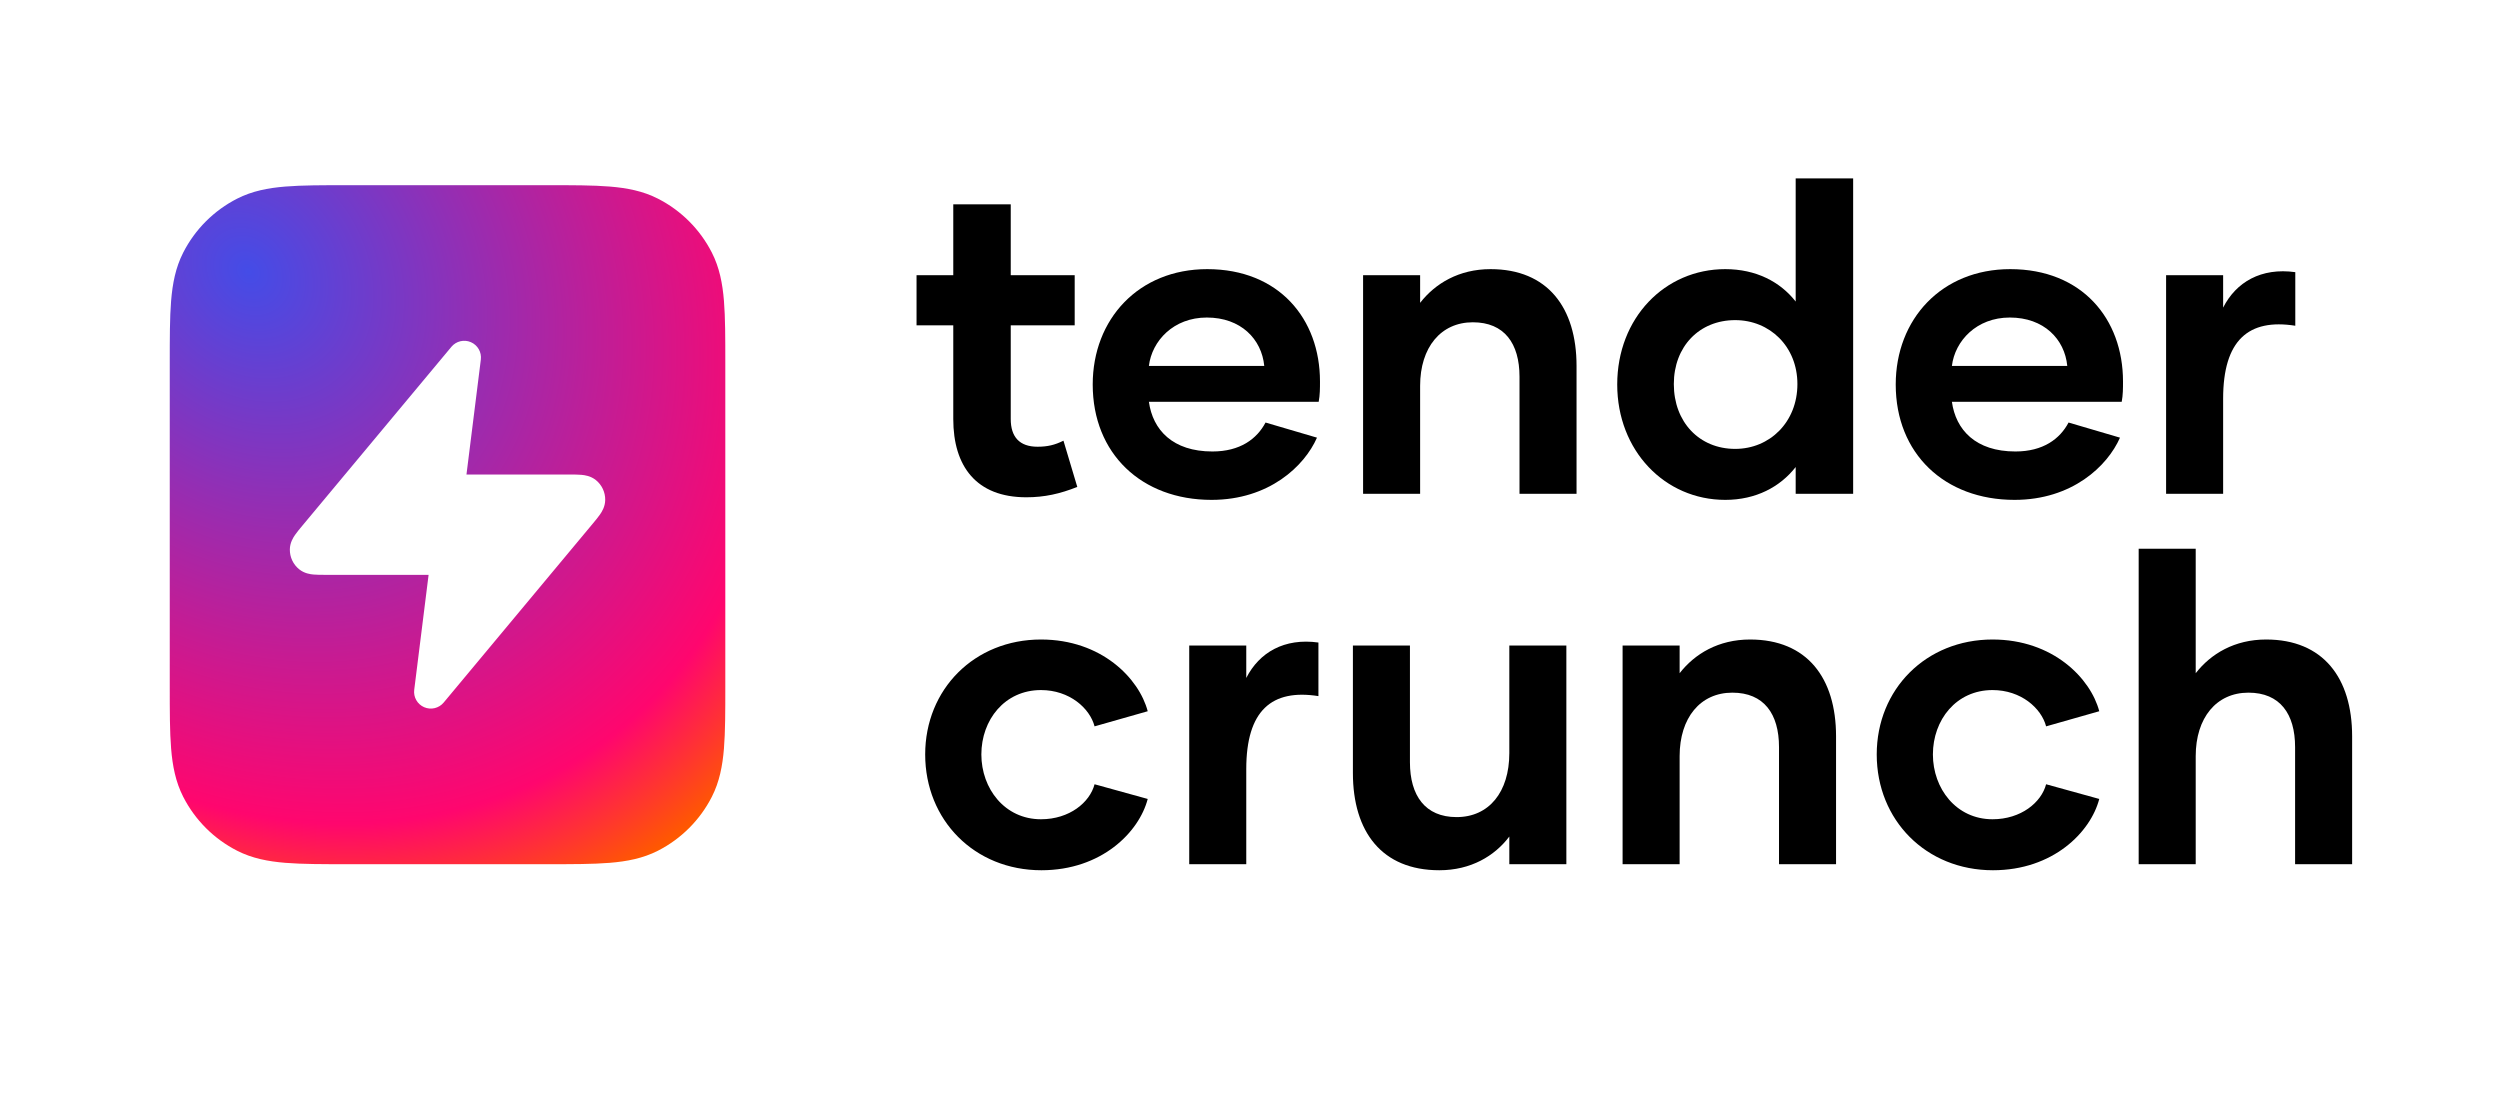
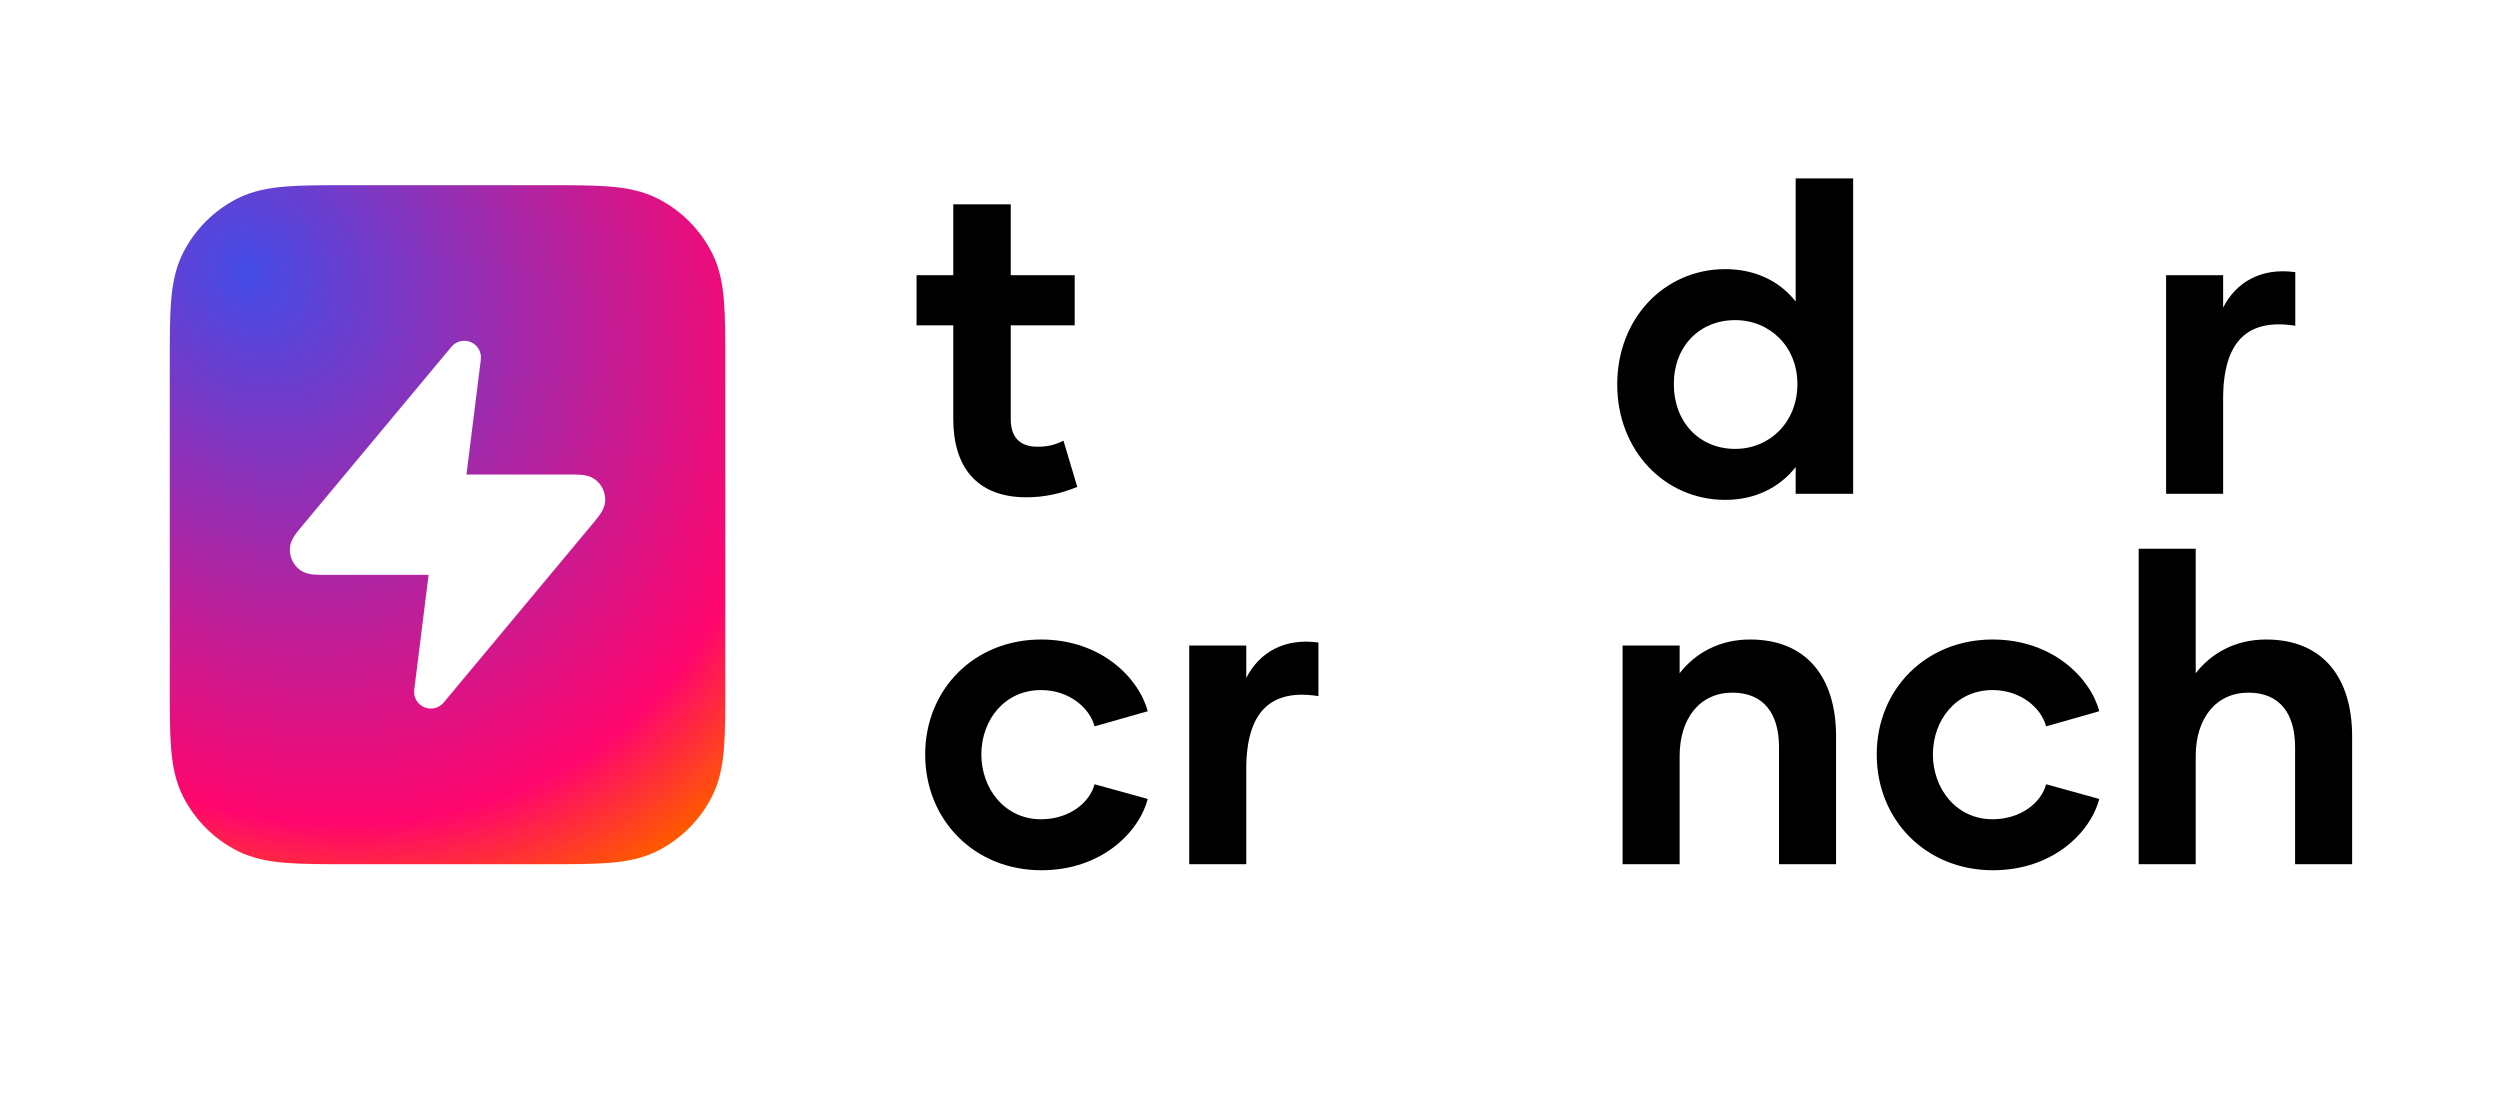
<svg xmlns="http://www.w3.org/2000/svg" width="162" height="72" viewBox="0 0 162 72" fill="none">
  <path fill-rule="evenodd" clip-rule="evenodd" d="M22.517 12H35.483C37.093 12 38.421 12 39.504 12.088C40.628 12.18 41.661 12.377 42.632 12.872C44.137 13.639 45.361 14.863 46.128 16.368C46.623 17.339 46.82 18.372 46.912 19.496C47 20.579 47 21.907 47 23.517V44.483C47 46.093 47 47.421 46.912 48.504C46.82 49.628 46.623 50.661 46.128 51.632C45.361 53.137 44.137 54.361 42.632 55.128C41.661 55.623 40.628 55.82 39.504 55.912C38.421 56 37.093 56 35.483 56H22.517C20.907 56 19.579 56 18.496 55.912C17.372 55.82 16.339 55.623 15.368 55.128C13.863 54.361 12.639 53.137 11.872 51.632C11.377 50.661 11.18 49.628 11.088 48.504C11 47.421 11 46.093 11 44.483V23.517C11 21.907 11 20.579 11.088 19.496C11.18 18.372 11.377 17.339 11.872 16.368C12.639 14.863 13.863 13.639 15.368 12.872C16.339 12.377 17.372 12.18 18.496 12.088C19.579 12 20.907 12 22.517 12ZM30.515 22.173C30.956 22.364 31.218 22.824 31.158 23.301L30.227 30.75H36.938C37.2 30.75 37.464 30.75 37.68 30.77C37.884 30.788 38.276 30.837 38.615 31.111C39.003 31.425 39.226 31.9 39.218 32.4C39.212 32.836 38.999 33.168 38.882 33.336C38.759 33.515 38.59 33.718 38.422 33.919L28.749 45.527C28.441 45.896 27.926 46.019 27.485 45.827C27.044 45.636 26.782 45.176 26.842 44.699L27.773 37.25H21.062C20.8 37.25 20.536 37.25 20.32 37.23C20.116 37.212 19.724 37.163 19.385 36.889C18.997 36.575 18.774 36.1 18.782 35.6C18.788 35.164 19.001 34.832 19.118 34.664C19.241 34.485 19.41 34.282 19.578 34.081C19.586 34.072 19.594 34.062 19.602 34.052L29.251 22.473C29.559 22.104 30.074 21.981 30.515 22.173Z" fill="url(#paint0_radial_7_3)" />
  <path d="M68.912 28.556L69.808 31.552C68.688 32 67.68 32.224 66.504 32.224C63.256 32.224 61.772 30.208 61.772 27.156V21.08H59.392V17.832H61.772V13.24H65.496V17.832H69.64V21.08H65.496V27.156C65.496 28.304 66.056 28.948 67.232 28.948C67.876 28.948 68.352 28.836 68.912 28.556Z" fill="black" />
-   <path d="M78.507 32.392C73.972 32.392 70.808 29.396 70.808 24.916C70.808 20.688 73.775 17.44 78.228 17.44C82.876 17.44 85.535 20.66 85.535 24.72C85.535 25.168 85.535 25.588 85.451 26.036H74.448C74.7 27.856 75.987 29.256 78.564 29.256C80.356 29.256 81.448 28.444 82.007 27.38L85.34 28.36C84.528 30.208 82.231 32.392 78.507 32.392ZM74.448 23.712H81.924C81.755 21.976 80.412 20.576 78.2 20.576C76.043 20.576 74.644 22.088 74.448 23.712Z" fill="black" />
-   <path d="M96.588 17.44C100.284 17.44 102.16 19.932 102.16 23.712V32H98.464V24.412C98.464 22.256 97.484 20.884 95.44 20.884C93.368 20.884 92.024 22.508 92.024 25V32H88.328V17.832H92.024V19.624C93.004 18.364 94.544 17.44 96.588 17.44Z" fill="black" />
  <path d="M116.36 11.56H120.084V32H116.36V30.264C115.352 31.552 113.784 32.392 111.796 32.392C107.876 32.392 104.796 29.2 104.796 24.916C104.796 20.604 107.876 17.44 111.796 17.44C113.784 17.44 115.352 18.252 116.36 19.54V11.56ZM112.44 29.088C114.68 29.088 116.472 27.352 116.472 24.888C116.472 22.452 114.68 20.744 112.44 20.744C110.116 20.744 108.464 22.452 108.464 24.888C108.464 27.352 110.116 29.088 112.44 29.088Z" fill="black" />
-   <path d="M130.543 32.392C126.007 32.392 122.843 29.396 122.843 24.916C122.843 20.688 125.811 17.44 130.263 17.44C134.911 17.44 137.571 20.66 137.571 24.72C137.571 25.168 137.571 25.588 137.487 26.036H126.483C126.735 27.856 128.023 29.256 130.599 29.256C132.391 29.256 133.483 28.444 134.043 27.38L137.375 28.36C136.563 30.208 134.267 32.392 130.543 32.392ZM126.483 23.712H133.959C133.791 21.976 132.447 20.576 130.235 20.576C128.079 20.576 126.679 22.088 126.483 23.712Z" fill="black" />
  <path d="M144.059 19.932C144.899 18.28 146.523 17.328 148.735 17.636V21.108C145.711 20.632 144.059 22.032 144.059 25.84V32H140.363V17.832H144.059V19.932Z" fill="black" />
  <path d="M67.484 56.392C63.144 56.392 59.952 53.144 59.952 48.888C59.952 44.66 63.144 41.44 67.456 41.44C71.376 41.44 73.812 43.96 74.372 46.088L70.928 47.068C70.62 45.892 69.304 44.716 67.456 44.716C65.104 44.716 63.592 46.648 63.592 48.888C63.592 51.1 65.104 53.088 67.456 53.088C69.304 53.088 70.62 51.996 70.928 50.82L74.372 51.772C73.812 53.928 71.376 56.392 67.484 56.392Z" fill="black" />
  <path d="M80.758 43.932C81.598 42.28 83.222 41.328 85.434 41.636V45.108C82.41 44.632 80.758 46.032 80.758 49.84V56H77.062V41.832H80.758V43.932Z" fill="black" />
-   <path d="M97.804 41.832H101.5V56H97.804V54.208C96.852 55.468 95.312 56.392 93.268 56.392C89.544 56.392 87.668 53.9 87.668 50.092V41.832H91.364V49.392C91.364 51.548 92.344 52.948 94.388 52.948C96.488 52.948 97.804 51.324 97.804 48.804V41.832Z" fill="black" />
  <path d="M113.404 41.44C117.1 41.44 118.976 43.932 118.976 47.712V56H115.28V48.412C115.28 46.256 114.3 44.884 112.256 44.884C110.184 44.884 108.84 46.508 108.84 49V56H105.144V41.832H108.84V43.624C109.82 42.364 111.36 41.44 113.404 41.44Z" fill="black" />
  <path d="M129.144 56.392C124.804 56.392 121.612 53.144 121.612 48.888C121.612 44.66 124.804 41.44 129.116 41.44C133.036 41.44 135.472 43.96 136.032 46.088L132.588 47.068C132.28 45.892 130.964 44.716 129.116 44.716C126.764 44.716 125.252 46.648 125.252 48.888C125.252 51.1 126.764 53.088 129.116 53.088C130.964 53.088 132.28 51.996 132.588 50.82L136.032 51.772C135.472 53.928 133.036 56.392 129.144 56.392Z" fill="black" />
  <path d="M146.846 41.44C150.542 41.44 152.418 43.932 152.418 47.712V56H148.722V48.412C148.722 46.256 147.742 44.884 145.698 44.884C143.626 44.884 142.282 46.508 142.282 49V56H138.586V35.56H142.282V43.624C143.262 42.364 144.802 41.44 146.846 41.44Z" fill="black" />
  <defs>
    <radialGradient id="paint0_radial_7_3" cx="0" cy="0" r="1" gradientUnits="userSpaceOnUse" gradientTransform="translate(16 17.5) rotate(51.147) scale(46.228 37.823)">
      <stop stop-color="#444CE7" />
      <stop offset="0.832" stop-color="#FF066E" />
      <stop offset="1" stop-color="#FF5900" />
    </radialGradient>
  </defs>
</svg>